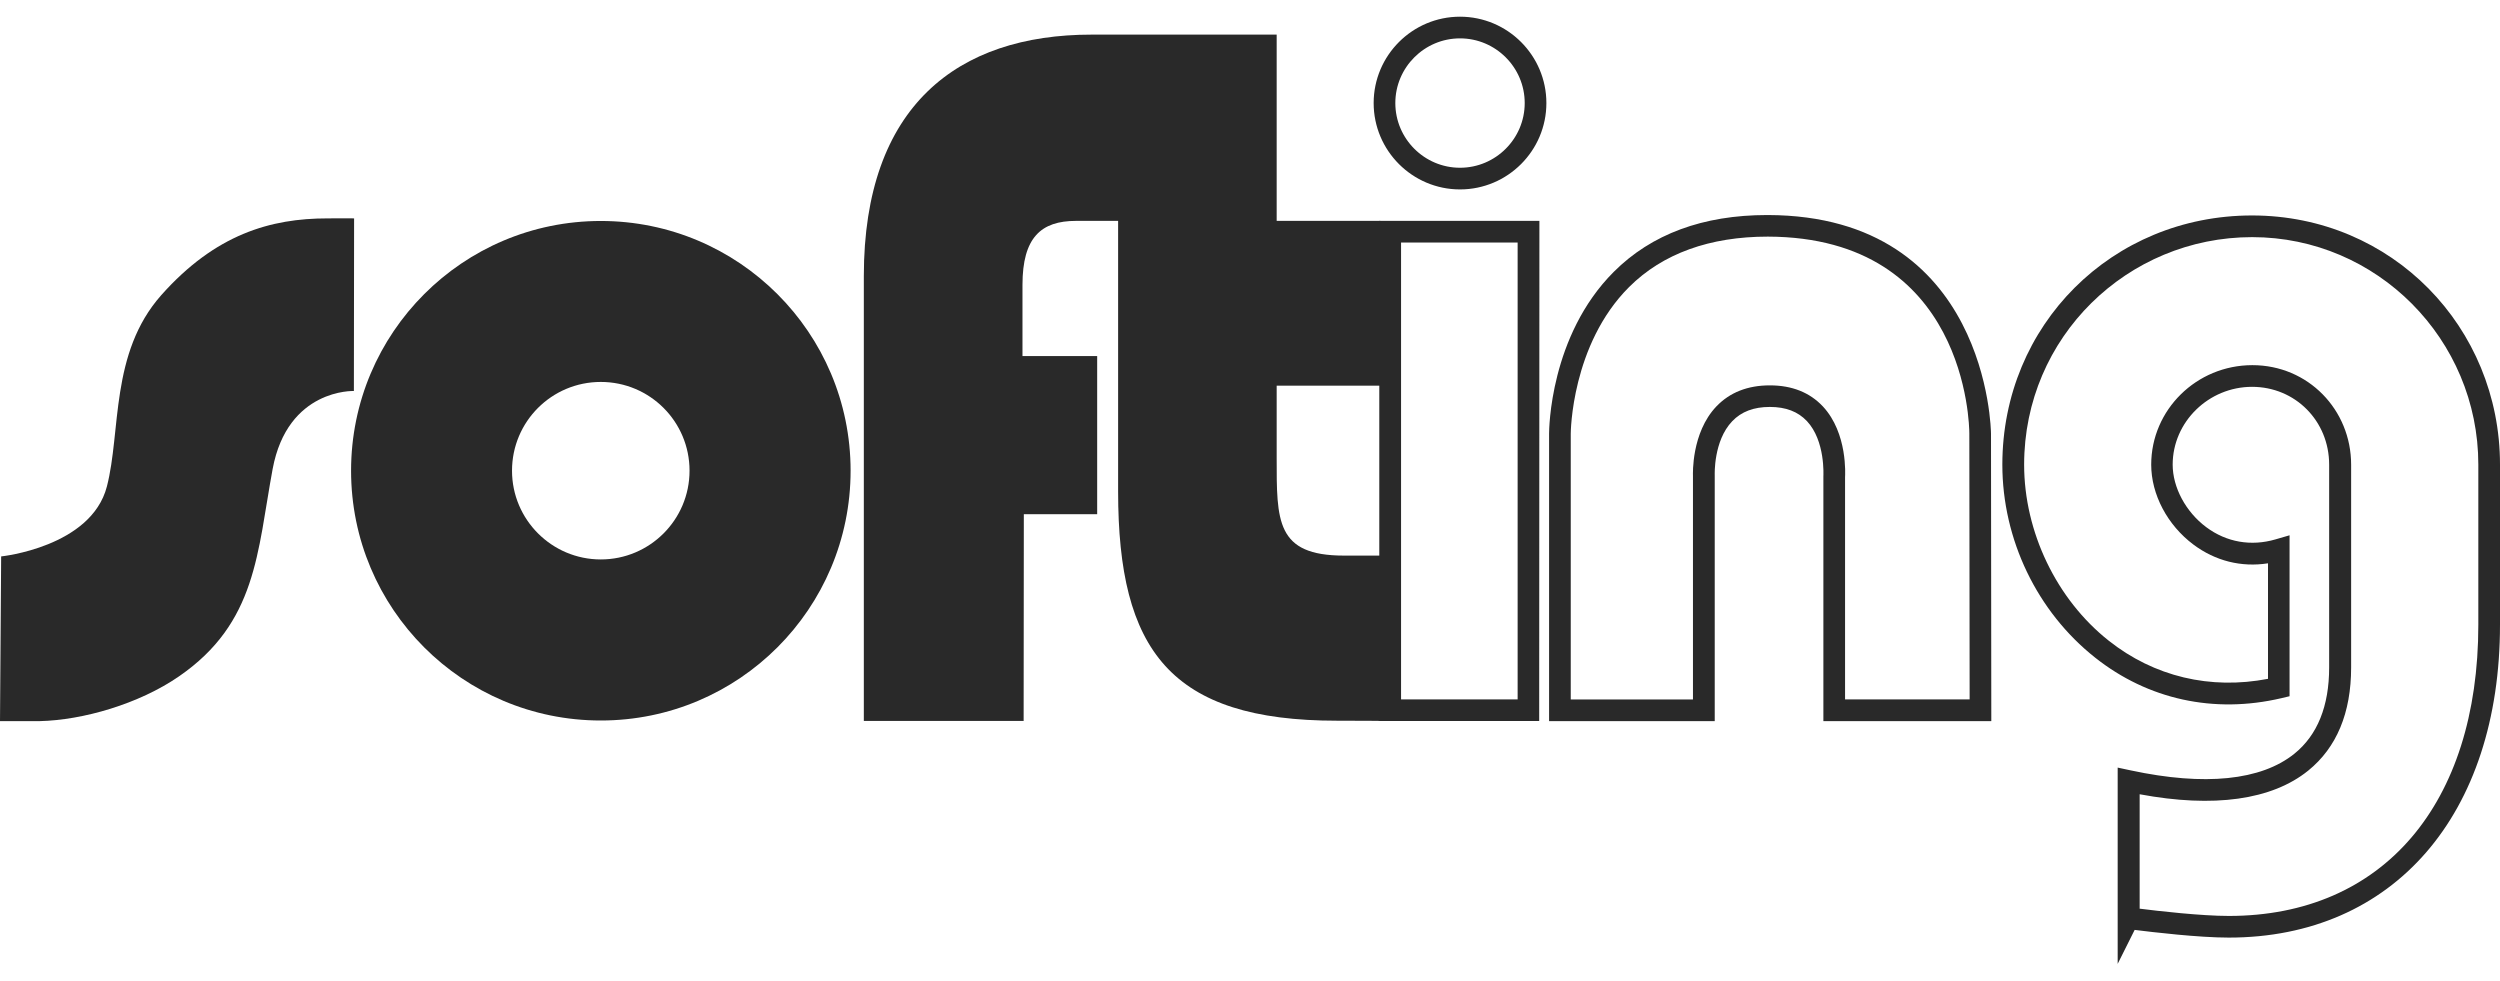
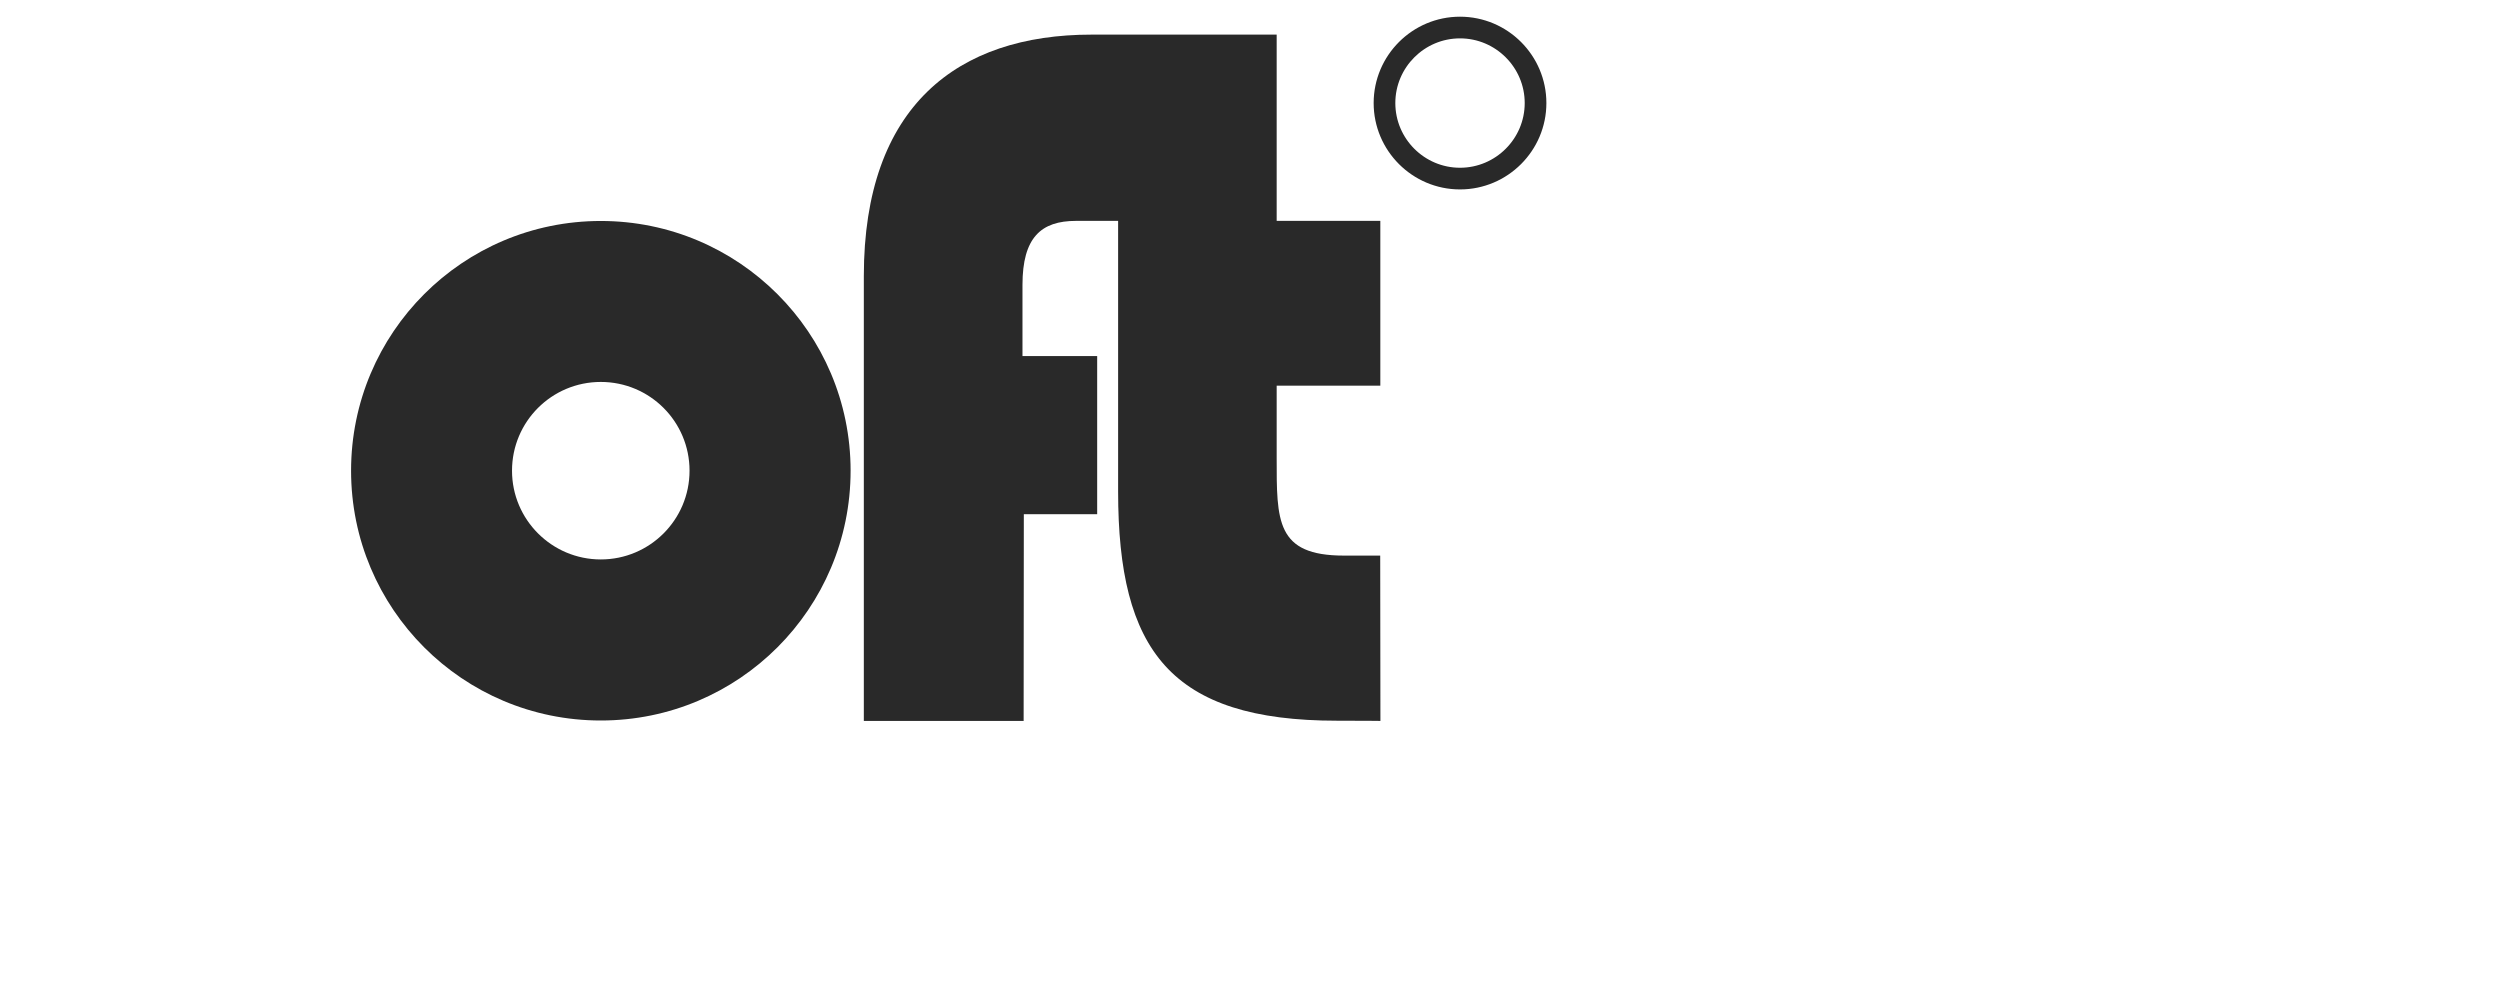
<svg xmlns="http://www.w3.org/2000/svg" width="130" height="51" viewBox="0 0 130 51" fill="none">
  <g id="Softing">
    <path fill-rule="evenodd" clip-rule="evenodd" d="M53.239 37.488H44.919V14.357C44.919 5.5 49.805 1.8 56.761 1.8H66.387V11.486H71.777V20.056H66.387V23.783C66.387 27.087 66.343 28.891 69.886 28.891H71.771L71.782 37.488C71.782 37.488 71.029 37.477 69.534 37.477C60.861 37.477 58.142 33.826 58.142 25.554V11.486H55.953C54.139 11.486 53.169 12.347 53.169 14.812V18.517H57.053V26.74H53.239L53.229 37.477L53.239 37.488Z" fill="#292929" />
-     <path fill-rule="evenodd" clip-rule="evenodd" d="M18.413 11.356L18.402 20.332C18.402 20.332 14.957 20.196 14.177 24.389C13.375 28.718 13.359 32.385 9.301 35.175C7.226 36.605 4.307 37.45 2.053 37.499H0L0.06 28.934C0.06 28.934 4.74 28.452 5.558 25.299C6.3 22.428 5.715 18.366 8.38 15.354C11.203 12.174 14.079 11.356 17.031 11.356C17.795 11.345 18.413 11.356 18.413 11.356Z" fill="#292929" />
    <path fill-rule="evenodd" clip-rule="evenodd" d="M18.256 24.476C18.256 17.304 24.068 11.491 31.241 11.491C38.413 11.491 44.231 17.304 44.231 24.476C44.231 31.648 38.418 37.466 31.241 37.466C24.063 37.466 18.256 31.654 18.256 24.476ZM26.625 24.476C26.625 21.924 28.689 19.861 31.241 19.861C33.792 19.861 35.856 21.924 35.856 24.476C35.856 27.027 33.787 29.091 31.241 29.091C28.695 29.091 26.625 27.022 26.625 24.476Z" fill="#292929" />
    <path d="M75.921 9.85C73.445 9.85 71.43 7.835 71.43 5.359C71.43 2.883 73.445 0.868 75.921 0.868C78.397 0.868 80.412 2.883 80.412 5.359C80.412 7.835 78.397 9.85 75.921 9.85ZM75.921 1.995C74.068 1.995 72.557 3.506 72.557 5.359C72.557 7.212 74.068 8.723 75.921 8.723C77.774 8.723 79.285 7.212 79.285 5.359C79.285 3.506 77.774 1.995 75.921 1.995Z" fill="#292929" />
-     <path d="M89.166 37.499H80.552V22.558C80.552 22.352 80.585 17.466 83.917 14.135C85.878 12.174 88.559 11.182 91.891 11.182C91.901 11.182 91.918 11.182 91.928 11.182C103.397 11.209 103.532 22.434 103.532 22.547L103.548 37.499H94.816V24.774C94.816 24.72 94.924 22.927 93.96 21.897C93.494 21.404 92.866 21.161 92.031 21.161C91.197 21.161 90.552 21.404 90.076 21.903C89.095 22.927 89.166 24.687 89.166 24.709V37.499ZM81.679 36.372H88.034V24.736C88.034 24.671 87.942 22.51 89.252 21.134C89.946 20.408 90.878 20.039 92.031 20.039C93.185 20.039 94.106 20.408 94.789 21.134C96.089 22.526 95.948 24.72 95.943 24.812V36.367H102.421L102.405 22.542C102.405 22.125 102.264 12.331 91.928 12.304C88.911 12.304 86.463 13.181 84.713 14.926C81.706 17.927 81.679 22.504 81.679 22.547V36.372Z" fill="#292929" />
-     <path d="M110.119 50.131V39.915L110.802 40.061C114.642 40.884 117.579 40.587 119.307 39.194C120.509 38.225 121.116 36.713 121.116 34.709V24.162C121.116 21.892 119.355 20.115 117.107 20.115C114.859 20.115 112.979 21.93 112.979 24.162C112.979 25.348 113.662 26.621 114.724 27.412C115.775 28.198 117.059 28.42 118.332 28.046L119.057 27.835V36.204L118.624 36.307C115.135 37.125 111.696 36.377 108.944 34.194C105.926 31.805 104.122 28.051 104.122 24.162C104.122 16.897 109.827 11.204 117.107 11.204C124.388 11.204 130 17.017 130 24.162V32.477C130 42.363 124.464 48.755 115.894 48.755C114.334 48.755 111.95 48.474 111.002 48.355L110.114 50.131H110.119ZM111.246 47.249C112.226 47.374 114.469 47.629 115.899 47.629C123.906 47.629 128.873 41.822 128.873 32.477V24.162C128.873 17.64 123.597 12.331 117.113 12.331C110.628 12.331 105.255 17.526 105.255 24.162C105.255 27.661 106.939 31.166 109.648 33.311C112.01 35.186 114.94 35.879 117.936 35.299V29.292C116.555 29.509 115.2 29.173 114.057 28.317C112.703 27.304 111.863 25.711 111.863 24.162C111.863 21.307 114.22 18.988 117.124 18.988C120.027 18.988 122.259 21.312 122.259 24.162V34.709C122.259 37.071 121.506 38.875 120.027 40.072C118.137 41.599 115.119 42.022 111.262 41.301V47.249H111.246ZM80.043 37.493H71.723V11.486H80.049L80.038 37.493H80.043ZM72.855 36.367H78.917V12.613H72.855V36.367Z" fill="#292929" />
  </g>
</svg>